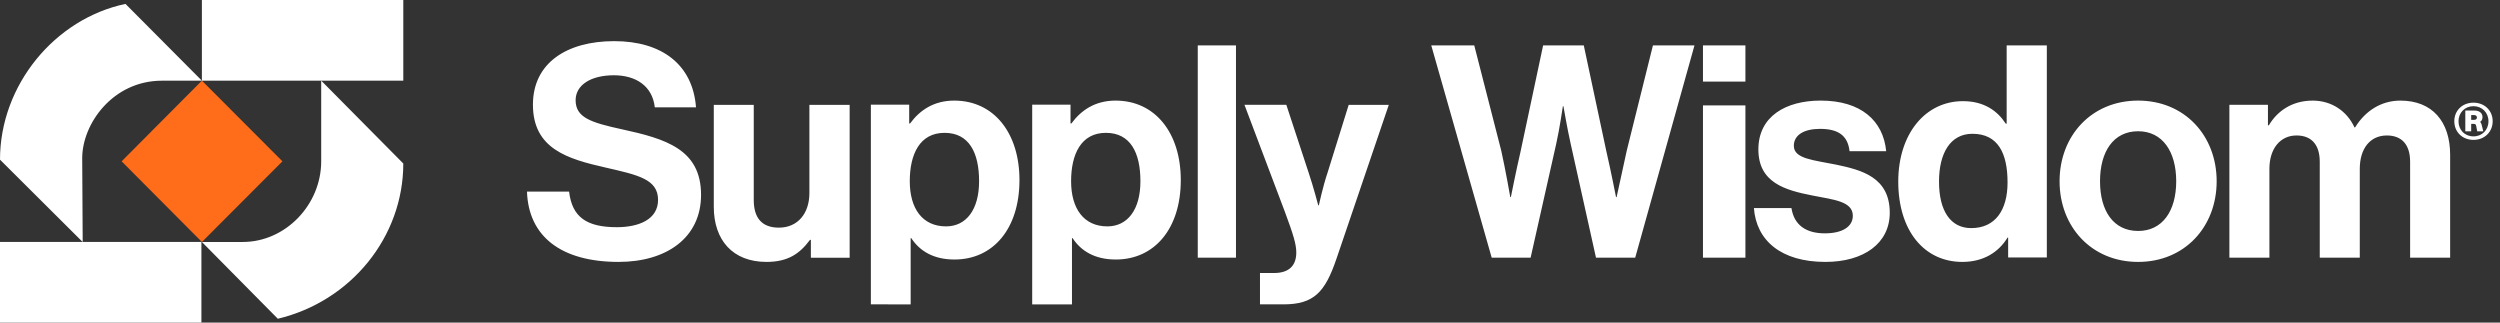
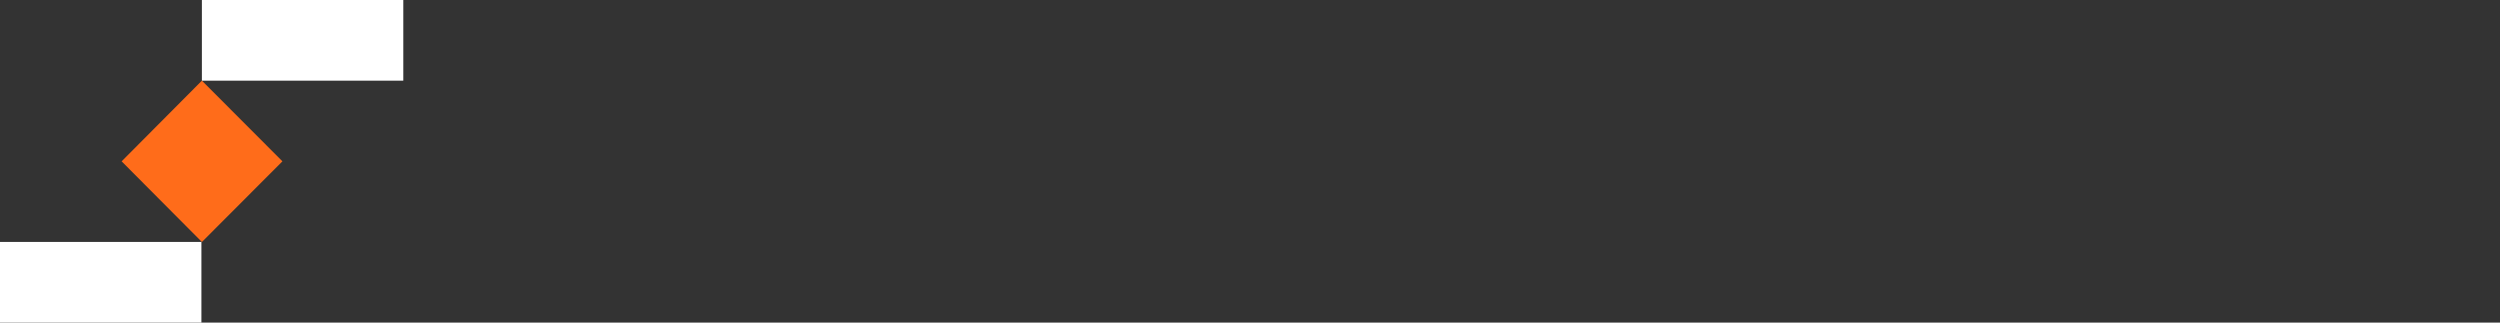
<svg xmlns="http://www.w3.org/2000/svg" width="248" height="32" fill="none">
  <rect width="100%" height="100%" fill="#333333" stroke="none" />
-   <path fill="#fff" d="M245.37 13.877c-1.107 0-1.903-.789-1.903-1.85s.796-1.842 1.903-1.842c1.099 0 1.903.781 1.903 1.842 0 1.054-.804 1.85-1.903 1.85zm0-.349c.856 0 1.486-.637 1.486-1.5 0-.85-.63-1.494-1.486-1.494-.857 0-1.486.644-1.486 1.493 0 .872.629 1.501 1.486 1.501zm-.811-.5v-2.062h.894c.508 0 .811.25.811.652 0 .22-.083.379-.242.477.083.069.129.16.159.28l.159.653h-.599l-.098-.523c-.038-.182-.106-.22-.266-.22h-.235v.743h-.583zm.864-1.615h-.281v.478h.273c.19 0 .296-.084.296-.235 0-.144-.106-.243-.288-.243zM221.155 25.56V10.394h3.825v2.04h.088c.818-1.39 2.278-2.454 4.351-2.454 1.898 0 3.416 1.064 4.146 2.66h.058c1.022-1.655 2.599-2.66 4.497-2.66 3.154 0 4.935 2.07 4.935 5.381v10.2h-3.971v-9.52c0-1.715-.847-2.602-2.307-2.602-1.664 0-2.686 1.301-2.686 3.312v8.81h-3.971v-9.52c0-1.715-.847-2.602-2.307-2.602-1.606 0-2.687 1.301-2.687 3.312v8.81h-3.971zm-9.054.422c-4.622 0-7.791-3.484-7.791-8.002 0-4.517 3.169-8.001 7.791-8.001s7.791 3.484 7.791 8.001c0 4.518-3.169 8.002-7.791 8.002zm0-3.07c2.413 0 3.779-1.979 3.779-4.932 0-2.952-1.366-4.96-3.779-4.96-2.442 0-3.779 2.008-3.779 4.96 0 2.953 1.337 4.931 3.779 4.931zm-17.435 3.07c-3.781 0-6.359-3.09-6.359-7.973 0-4.708 2.666-7.974 6.417-7.974 2.11 0 3.429.971 4.249 2.236h.088V4.504h3.985V25.54h-3.838v-1.972h-.059c-.879 1.442-2.374 2.413-4.483 2.413zm.879-3.354c2.373 0 3.604-1.765 3.604-4.531 0-2.884-.938-4.825-3.487-4.825-2.198 0-3.312 1.941-3.312 4.737 0 2.912 1.143 4.619 3.195 4.619zm-14.464 3.354c-4.404 0-6.857-2.126-7.093-5.344h3.724c.266 1.742 1.507 2.51 3.31 2.51 1.773 0 2.778-.68 2.778-1.743 0-1.446-1.921-1.594-3.99-2.007-2.719-.532-5.379-1.27-5.379-4.577 0-3.277 2.719-4.842 6.177-4.842 3.99 0 6.206 1.978 6.502 5.02h-3.635c-.178-1.625-1.212-2.215-2.926-2.215-1.567 0-2.601.59-2.601 1.683 0 1.299 2.01 1.417 4.167 1.86 2.542.531 5.349 1.24 5.349 4.783 0 3.041-2.6 4.872-6.383 4.872zm-12.147-.422V10.454h4.211V25.56h-4.211zm0-17.463V4.504h4.211v3.593h-4.211zM147.976 25.56l-5.995-21.056h4.265l2.681 10.455c.403 1.796.893 4.594.893 4.594h.058s.518-2.621.951-4.476l2.248-10.573h4.034l2.248 10.543c.433 1.855.951 4.506.951 4.506h.058s.605-2.798 1.009-4.624l2.594-10.425h4.121l-5.879 21.057h-3.891l-2.507-11.28c-.346-1.531-.721-3.74-.721-3.74h-.058s-.317 2.209-.662 3.74l-2.537 11.28h-3.861zm-22.986 4.633v-3.11h1.394c1.569 0 2.208-.813 2.208-2.034 0-.814-.291-1.773-1.133-4.04l-4.008-10.61h4.153l2.208 6.715c.464 1.366.958 3.255.958 3.255h.058s.407-1.889.871-3.255l2.092-6.714h3.979l-5.199 15.288c-1.133 3.314-2.237 4.505-5.257 4.505h-2.324zm-6.172-4.633V4.505h3.791V25.56h-3.791zm-16.424 4.633V10.386h3.801v1.861h.087c.958-1.308 2.35-2.268 4.381-2.268 3.947 0 6.471 3.228 6.471 7.882 0 4.828-2.612 7.882-6.442 7.882-2.089 0-3.452-.843-4.294-2.123h-.058v6.573h-3.946zm7.457-7.736c2.002 0 3.279-1.658 3.279-4.48 0-2.821-.987-4.799-3.424-4.799-2.466 0-3.453 2.123-3.453 4.8 0 2.704 1.248 4.479 3.598 4.479zM86.39 30.193V10.386h3.802v1.861h.087c.957-1.308 2.35-2.268 4.381-2.268 3.946 0 6.471 3.228 6.471 7.882 0 4.828-2.612 7.882-6.442 7.882-2.089 0-3.453-.843-4.294-2.123h-.058v6.573H86.39zm7.458-7.736c2.002 0 3.278-1.658 3.278-4.48 0-2.821-.986-4.799-3.423-4.799-2.467 0-3.453 2.123-3.453 4.8 0 2.704 1.247 4.479 3.598 4.479zm-9.563 3.111h-3.846v-1.774h-.088c-1.028 1.39-2.202 2.188-4.316 2.188-3.347 0-5.227-2.158-5.227-5.47V10.4h3.964v9.432c0 1.774.793 2.75 2.496 2.75 1.879 0 3.024-1.42 3.024-3.43V10.4h3.993v15.168zm-22.917.414c-5.707 0-8.943-2.531-9.09-6.976h4.177c.294 2.531 1.736 3.532 4.736 3.532 2.177 0 4.089-.765 4.089-2.708 0-2.06-2-2.472-5.207-3.208-3.765-.854-7.206-1.854-7.206-6.24 0-4.15 3.382-6.3 8.06-6.3 4.735 0 7.794 2.326 8.118 6.565h-4.089c-.235-2.12-1.882-3.18-4.059-3.18-2.294 0-3.795.972-3.795 2.473 0 1.707 1.471 2.208 4.59 2.885 4.323.942 7.853 1.972 7.853 6.505 0 4.268-3.442 6.652-8.177 6.652zM12.449.388C5.445 1.858 0 8.438 0 15.838l8.203 8.17-.048-8.315c0-3.422 3.046-7.689 7.915-7.689h3.958L12.448.388zm15.11 31.232c7.268-1.735 12.448-8.122 12.448-15.4L31.863 8v8.002c0 4.314-3.543 8.002-7.781 8.002h-4.054l7.532 7.616z" />
  <path fill="#FF6C1A" d="m20.029 8.001 7.987 8.002-7.987 8.002-7.964-8.002L20.03 8z" />
  <path fill="#fff" d="M20.027 0h19.98v8.002h-19.98V0zM0 23.998h19.98V32H0v-8.002z" />
</svg>